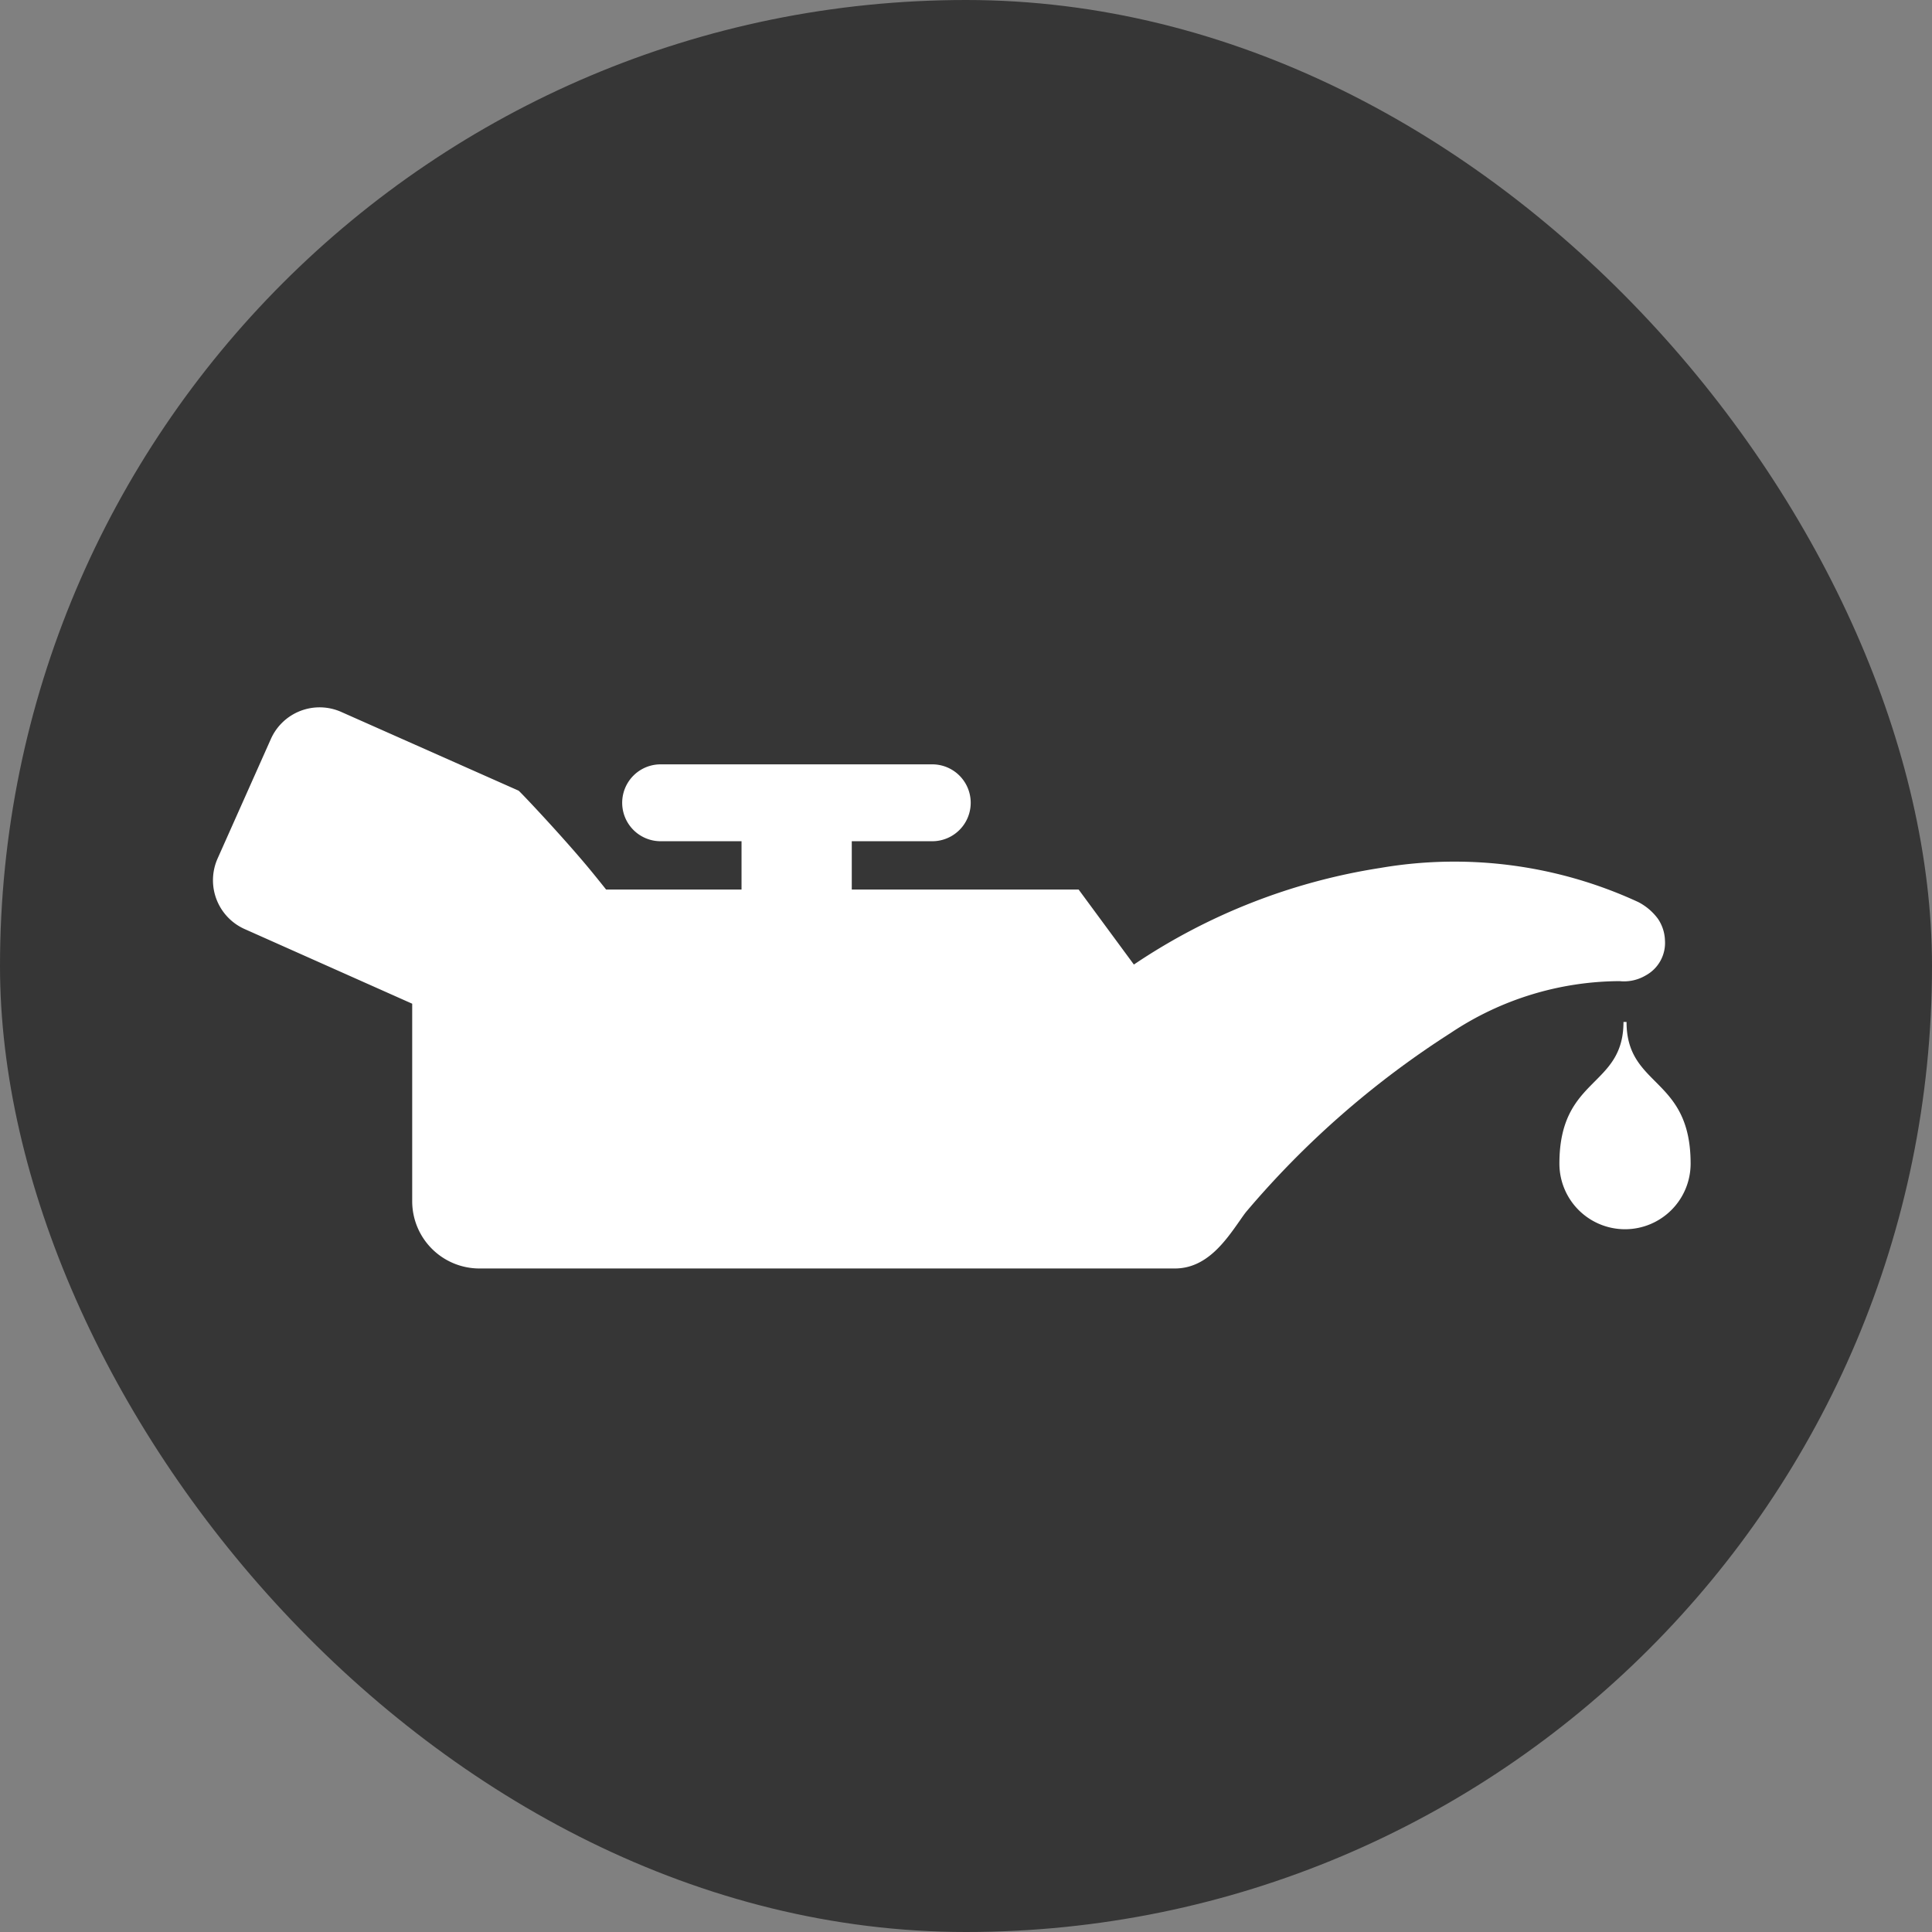
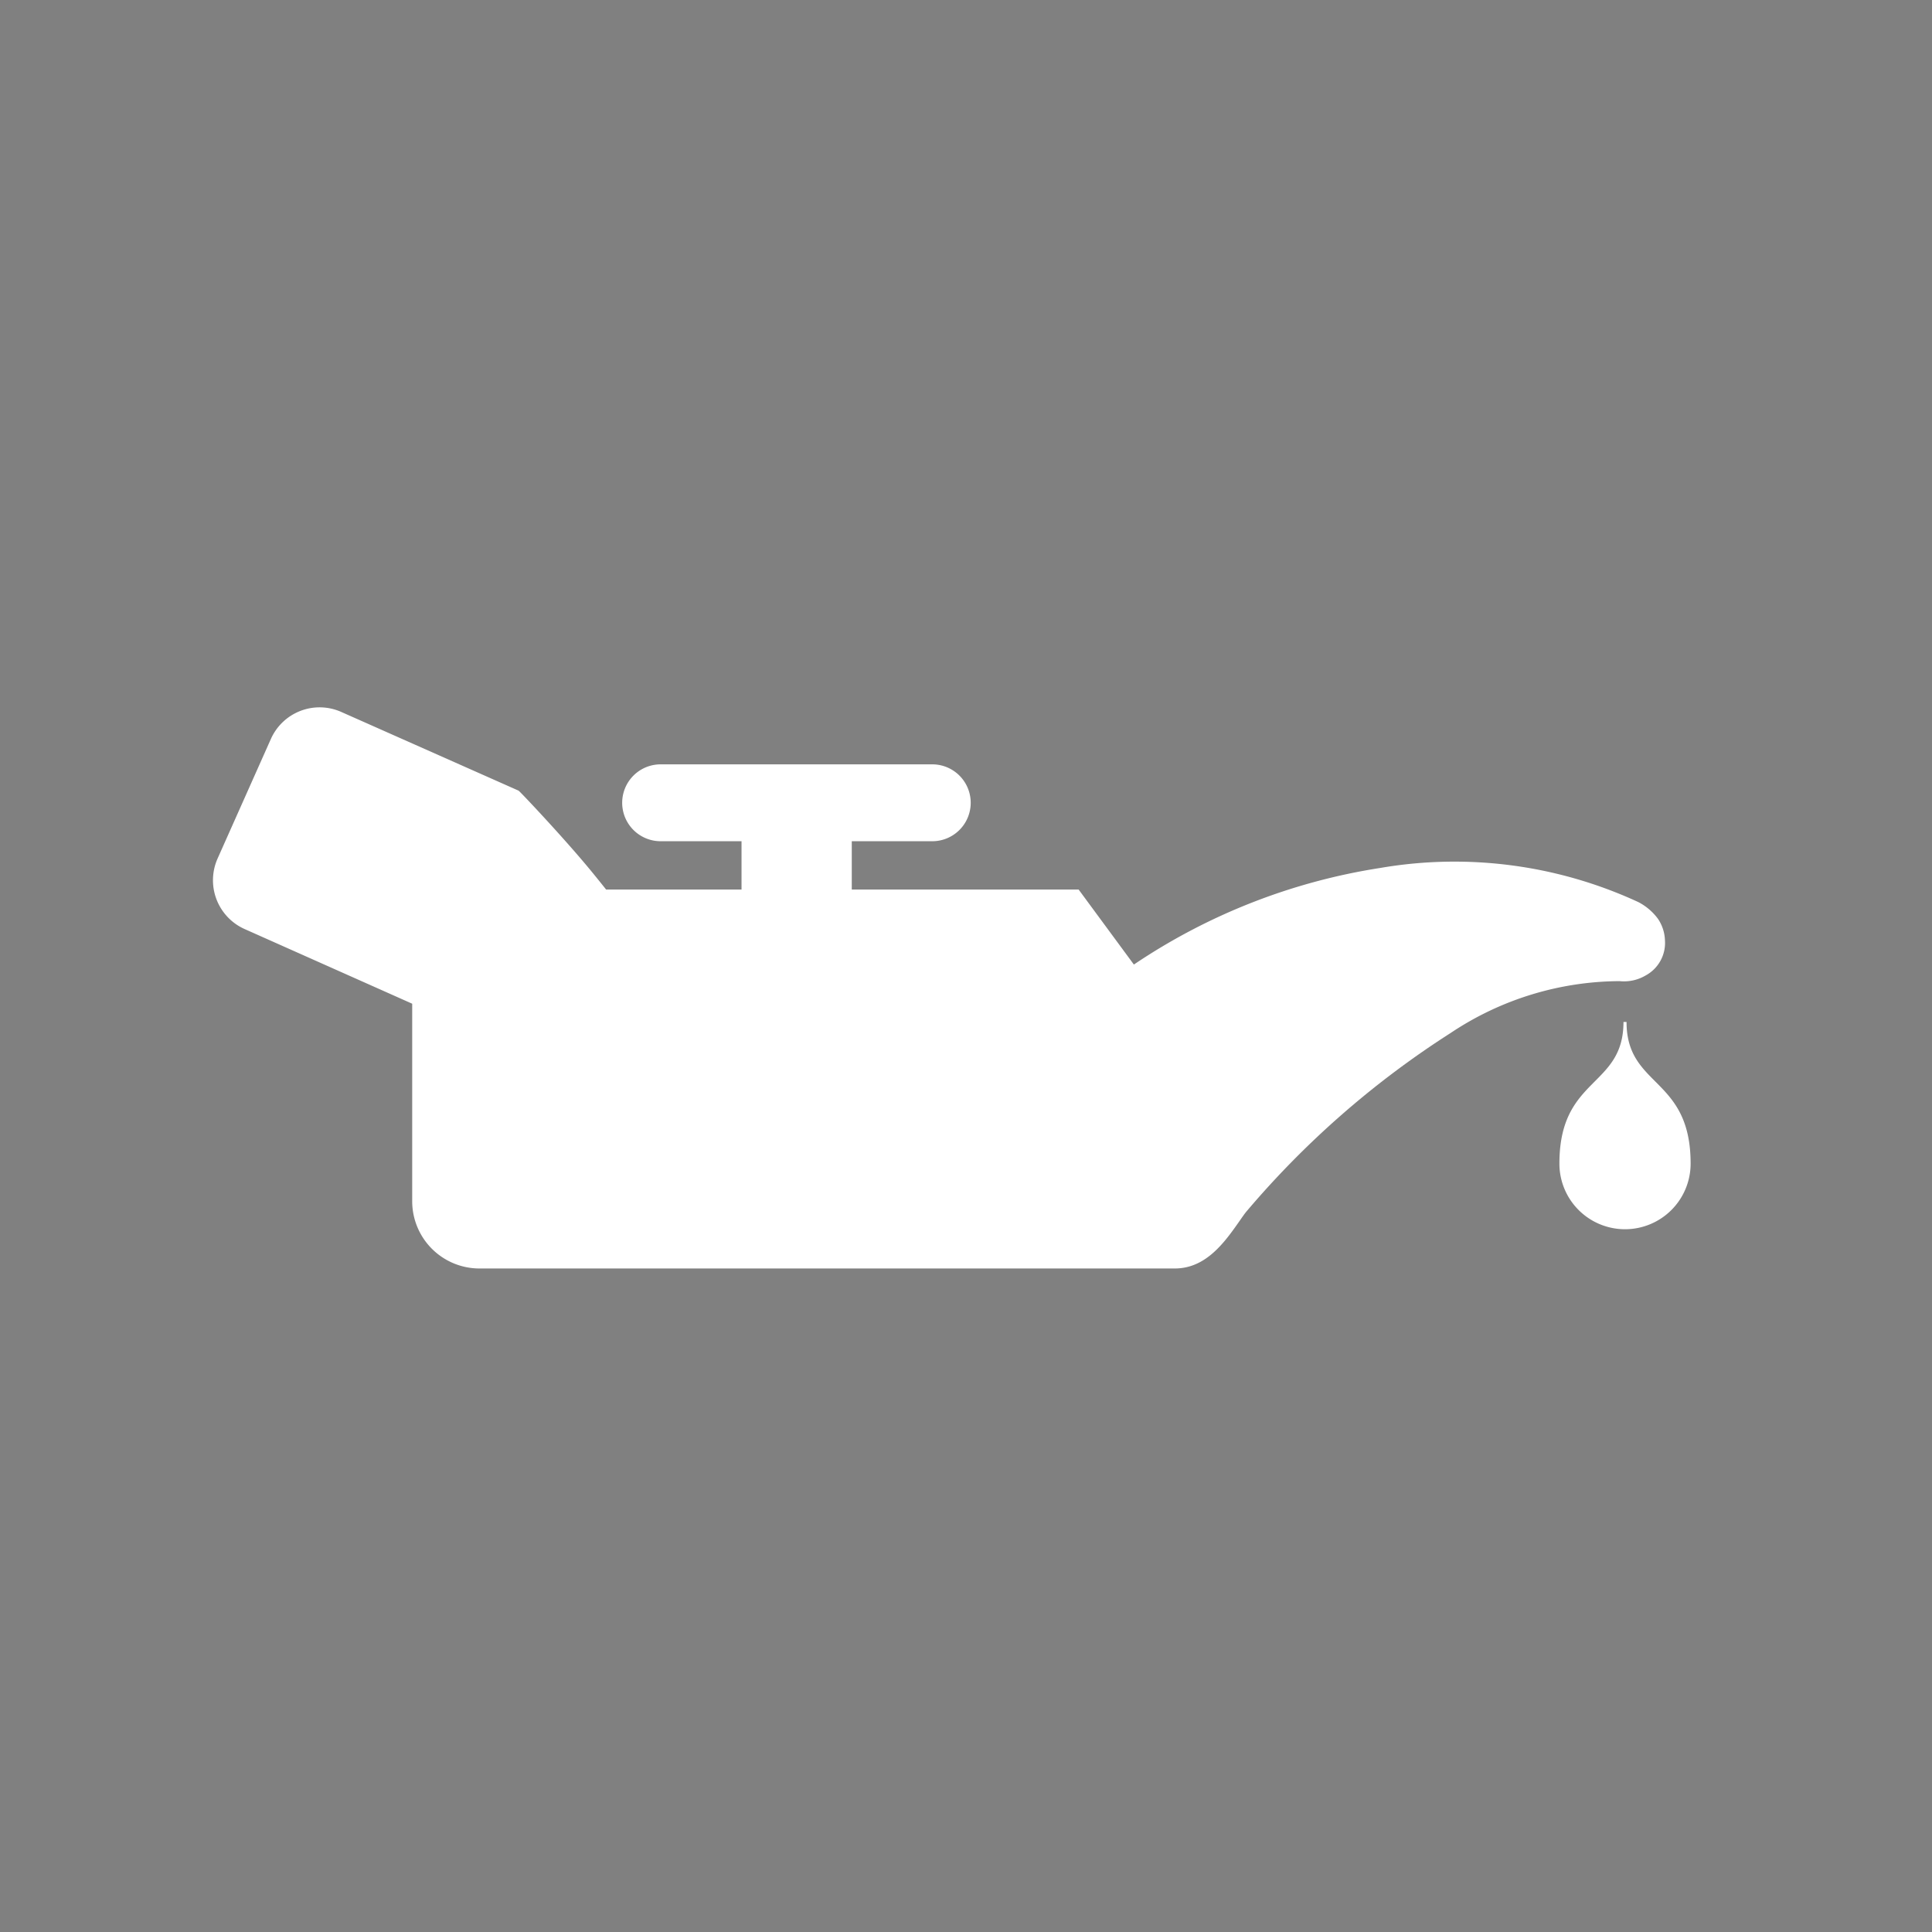
<svg xmlns="http://www.w3.org/2000/svg" id="picto_vidange" width="48" height="48" viewBox="0 0 48 48">
  <rect x="0" y="0" width="48" height="48" fill="#808080" stroke="none" />
  <defs>
    <style>
            .cls-2{fill:#fff;fill-rule:evenodd}
        </style>
  </defs>
-   <rect id="Rectangle_2435" width="48" height="48" fill="#363636" rx="24" />
  <g id="Composant_456_1" transform="translate(5.288 17.573)">
    <path id="Tracé_1075" d="M2745.9 47.631a1.63 1.63 0 0 0 1.63-1.63c0-2.168-1.592-1.881-1.592-3.52h-.076c0 1.638-1.592 1.352-1.592 3.52a1.63 1.63 0 0 0 1.63 1.63z" class="cls-2" transform="translate(-2710.815 -34.664)" />
    <path id="Tracé_1076" d="M2621.185 14.448a.955.955 0 0 1 0-1.91h6.749a.955.955 0 1 1 0 1.91h-2v1.2h5.636l1.373 1.864a15.086 15.086 0 0 1 6.122-2.4 10.886 10.886 0 0 1 6.411.848 1.411 1.411 0 0 1 .487.415 1.009 1.009 0 0 1 .174.53.919.919 0 0 1-.481.879 1.059 1.059 0 0 1-.646.14 7.613 7.613 0 0 0-4.2 1.29 22.56 22.56 0 0 0-5.06 4.421c-.046.053-.106.139-.172.234-.37.529-.835 1.194-1.618 1.194h-17.279a1.671 1.671 0 0 1-1.668-1.668v-4.91l-4.159-1.853a1.328 1.328 0 0 1-.674-1.759l1.32-2.961a1.325 1.325 0 0 1 1.755-.674l4.4 1.953c.029.013 1.137 1.184 1.813 2.008.131.16.254.313.362.449h3.365v-1.2z" class="cls-2" transform="translate(-2610.06 -11.121)" />
  </g>
</svg>